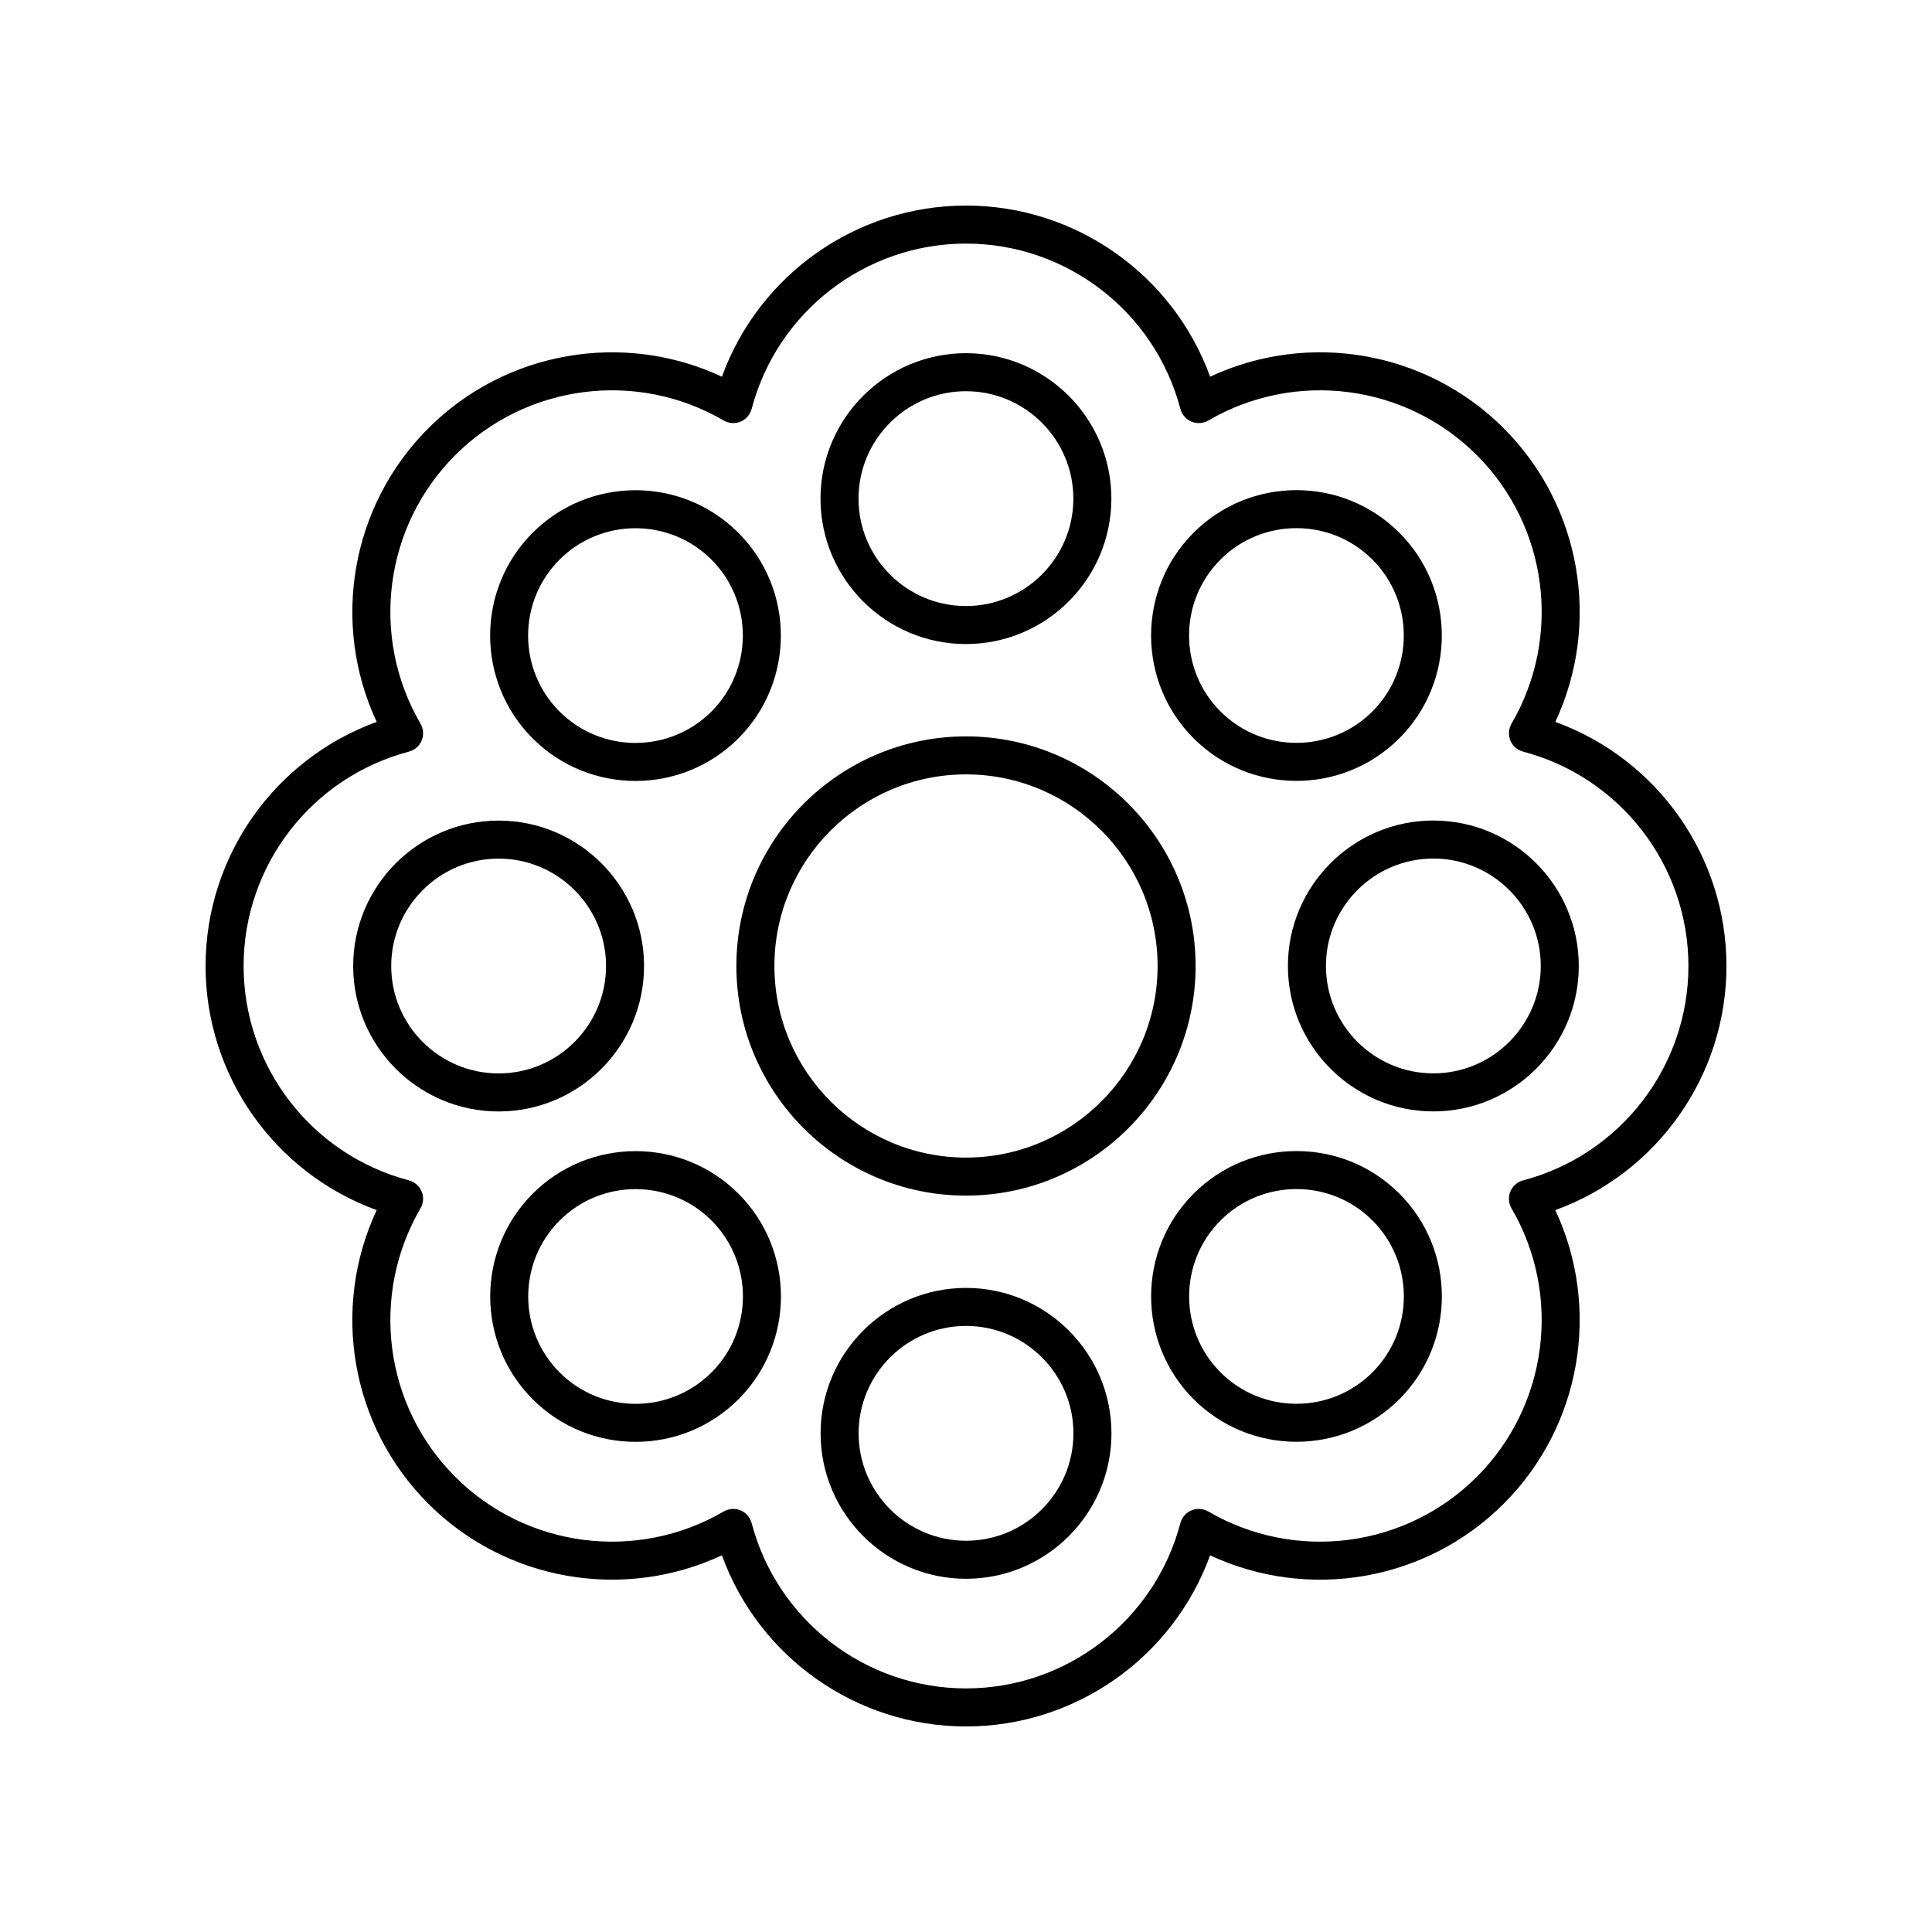
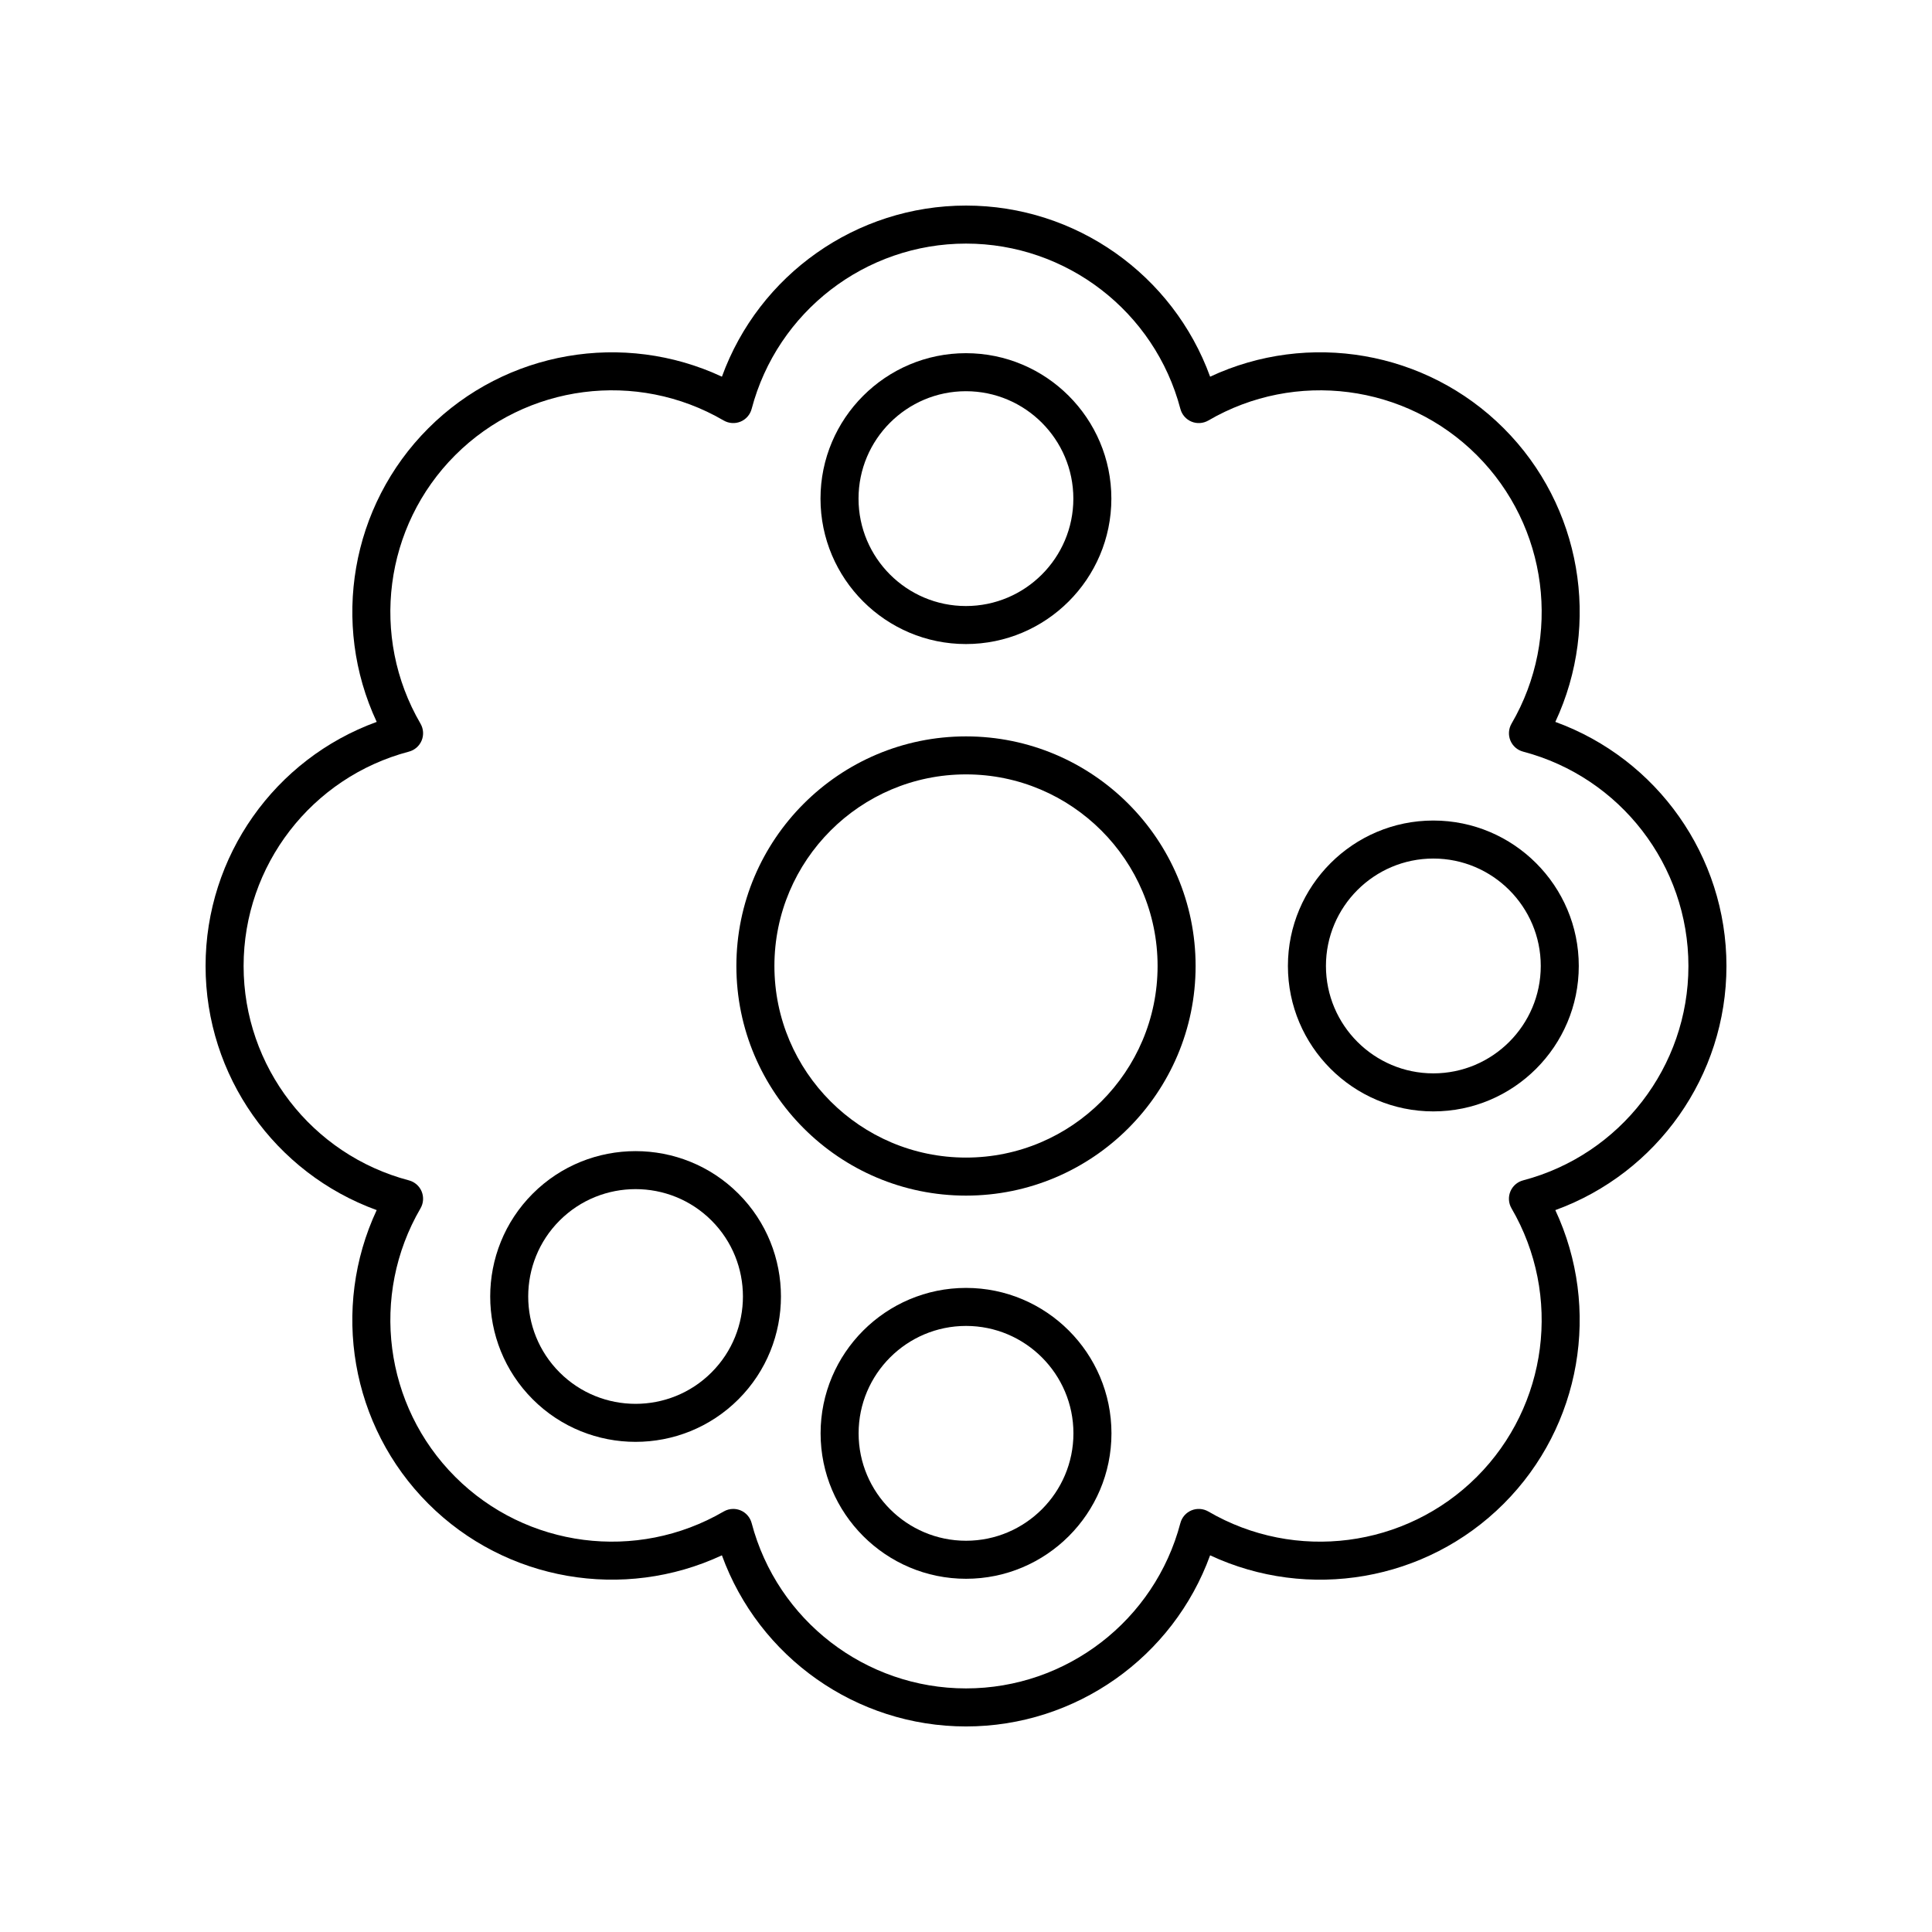
<svg xmlns="http://www.w3.org/2000/svg" fill="#000000" width="800px" height="800px" version="1.1" viewBox="144 144 512 512">
  <g>
    <path d="m400 339.15c-33.555 0-60.852 27.297-60.852 60.852s27.297 60.848 60.852 60.848 60.848-27.293 60.848-60.848-27.293-60.852-60.848-60.852zm0 111.62c-27.996 0-50.773-22.781-50.773-50.773-0.004-27.996 22.777-50.777 50.773-50.777 27.992 0 50.773 22.781 50.773 50.777 0 27.992-22.781 50.773-50.773 50.773z" />
    <path d="m556.18 335.31c12.152-26.012 6.914-57.219-13.676-77.809-20.594-20.602-51.797-25.828-77.809-13.676-9.805-26.988-35.57-45.348-64.691-45.348s-54.887 18.363-64.688 45.348c-26.016-12.148-57.227-6.914-77.809 13.676-20.59 20.59-25.828 51.797-13.676 77.809-26.992 9.801-45.352 35.566-45.352 64.691 0 29.121 18.363 54.887 45.348 64.688-12.152 26.012-6.914 57.219 13.676 77.809 20.594 20.59 51.793 25.816 77.809 13.676 9.801 26.988 35.566 45.352 64.691 45.352 29.121 0 54.887-18.363 64.688-45.348 26.016 12.145 57.227 6.918 77.809-13.676 20.59-20.59 25.828-51.797 13.676-77.809 26.988-9.805 45.352-35.57 45.352-64.691 0-29.125-18.363-54.891-45.348-64.691zm-8.543 121.5c-1.52 0.398-2.769 1.492-3.371 2.941-0.602 1.457-0.492 3.106 0.301 4.469 13.43 23.051 9.652 52.309-9.191 71.152-18.848 18.84-48.109 22.629-71.152 9.191-1.367-0.789-3.016-0.898-4.469-0.301-1.453 0.602-2.543 1.852-2.941 3.371-6.797 25.797-30.164 43.812-56.809 43.812-26.648 0-50.012-18.016-56.812-43.812-0.398-1.52-1.492-2.769-2.941-3.371-0.621-0.254-1.273-0.383-1.93-0.383-0.879 0-1.758 0.23-2.539 0.684-23.051 13.43-52.309 9.652-71.152-9.191s-22.621-48.102-9.191-71.152c0.793-1.363 0.898-3.012 0.301-4.469-0.602-1.453-1.852-2.543-3.371-2.941-25.797-6.797-43.812-30.164-43.812-56.809 0-26.648 18.016-50.012 43.812-56.812 1.52-0.398 2.769-1.492 3.371-2.941 0.602-1.457 0.492-3.106-0.301-4.469-13.43-23.051-9.652-52.309 9.191-71.152 18.848-18.844 48.102-22.637 71.152-9.191 1.363 0.789 3.012 0.898 4.469 0.301 1.453-0.602 2.543-1.852 2.941-3.371 6.801-25.797 30.164-43.812 56.812-43.812s50.012 18.016 56.812 43.812c0.398 1.52 1.492 2.769 2.941 3.371 1.453 0.602 3.102 0.488 4.469-0.301 23.047-13.441 52.309-9.652 71.152 9.191s22.621 48.102 9.191 71.152c-0.793 1.363-0.898 3.012-0.301 4.469 0.602 1.453 1.852 2.543 3.371 2.941 25.793 6.801 43.809 30.164 43.809 56.812 0 26.645-18.016 50.012-43.812 56.809z" />
    <path d="m399.98 314.68c21.254 0 38.543-17.289 38.543-38.539 0-21.254-17.289-38.543-38.543-38.543-21.25 0-38.539 17.289-38.539 38.543 0 21.254 17.289 38.539 38.539 38.539zm0-67.004c15.695 0 28.469 12.773 28.469 28.469 0 15.695-12.773 28.461-28.469 28.461s-28.461-12.766-28.461-28.461c-0.004-15.695 12.766-28.469 28.461-28.469z" />
-     <path d="m312.41 350.96c9.871 0 19.738-3.758 27.254-11.273 15.027-15.027 15.027-39.477 0-54.504-15.027-15.027-39.477-15.027-54.504 0-15.027 15.027-15.027 39.477 0 54.504 7.508 7.512 17.379 11.273 27.25 11.273zm-20.129-58.652c5.551-5.551 12.836-8.324 20.129-8.324 7.293 0 14.578 2.773 20.129 8.324 11.098 11.098 11.098 29.156 0 40.254-11.098 11.098-29.156 11.098-40.254 0-11.105-11.098-11.105-29.156-0.004-40.254z" />
-     <path d="m314.68 400.01c0-21.254-17.289-38.543-38.539-38.543-21.254 0-38.543 17.289-38.543 38.543 0 21.25 17.289 38.539 38.543 38.539 21.254 0 38.539-17.289 38.539-38.539zm-67.004 0c0-15.695 12.773-28.469 28.469-28.469 15.695 0 28.461 12.773 28.461 28.469 0 15.695-12.766 28.461-28.461 28.461-15.695 0.004-28.469-12.766-28.469-28.461z" />
    <path d="m285.18 460.33c-15.027 15.027-15.027 39.477 0 54.504 7.512 7.512 17.383 11.273 27.254 11.273s19.738-3.758 27.254-11.273c15.027-15.027 15.027-39.477 0-54.504-15.027-15.023-39.48-15.023-54.508 0zm47.379 47.379c-11.098 11.098-29.156 11.098-40.254 0-11.098-11.098-11.098-29.156 0-40.254 5.551-5.551 12.836-8.324 20.129-8.324 7.293 0 14.578 2.773 20.129 8.324 11.098 11.098 11.098 29.156-0.004 40.254z" />
    <path d="m400.01 485.31c-21.254 0-38.543 17.289-38.543 38.539 0 21.254 17.289 38.543 38.543 38.543 21.25 0 38.539-17.289 38.539-38.543 0-21.25-17.289-38.539-38.539-38.539zm0 67.004c-15.695 0-28.469-12.773-28.469-28.469 0-15.695 12.773-28.461 28.469-28.461 15.695 0 28.461 12.766 28.461 28.461 0.004 15.695-12.766 28.469-28.461 28.469z" />
-     <path d="m460.33 460.31c-15.027 15.027-15.027 39.477 0 54.504 7.512 7.512 17.383 11.273 27.254 11.273 9.871 0 19.738-3.758 27.254-11.273 15.027-15.027 15.027-39.477 0-54.504-15.027-15.023-39.48-15.023-54.508 0zm47.379 47.379c-11.098 11.098-29.156 11.098-40.254 0-11.098-11.098-11.098-29.156 0-40.254 5.551-5.551 12.836-8.324 20.129-8.324 7.293 0 14.578 2.773 20.129 8.324 11.098 11.098 11.098 29.156-0.004 40.254z" />
    <path d="m523.85 361.45c-21.25 0-38.539 17.289-38.539 38.539 0 21.254 17.289 38.543 38.539 38.543 21.254 0 38.543-17.289 38.543-38.543 0-21.25-17.289-38.539-38.543-38.539zm0 67.004c-15.695 0-28.461-12.773-28.461-28.469 0-15.695 12.766-28.461 28.461-28.461 15.695 0 28.469 12.766 28.469 28.461-0.004 15.699-12.777 28.469-28.469 28.469z" />
-     <path d="m487.57 350.94c9.871 0 19.738-3.758 27.254-11.273 15.027-15.027 15.027-39.477 0-54.504-15.027-15.027-39.477-15.027-54.504 0s-15.027 39.477 0 54.504c7.508 7.512 17.379 11.273 27.25 11.273zm-20.129-58.652c5.551-5.551 12.836-8.324 20.129-8.324 7.293 0 14.578 2.773 20.129 8.324 11.098 11.098 11.098 29.156 0 40.254-11.098 11.098-29.156 11.098-40.254 0-11.105-11.098-11.105-29.156-0.004-40.254z" />
  </g>
</svg>